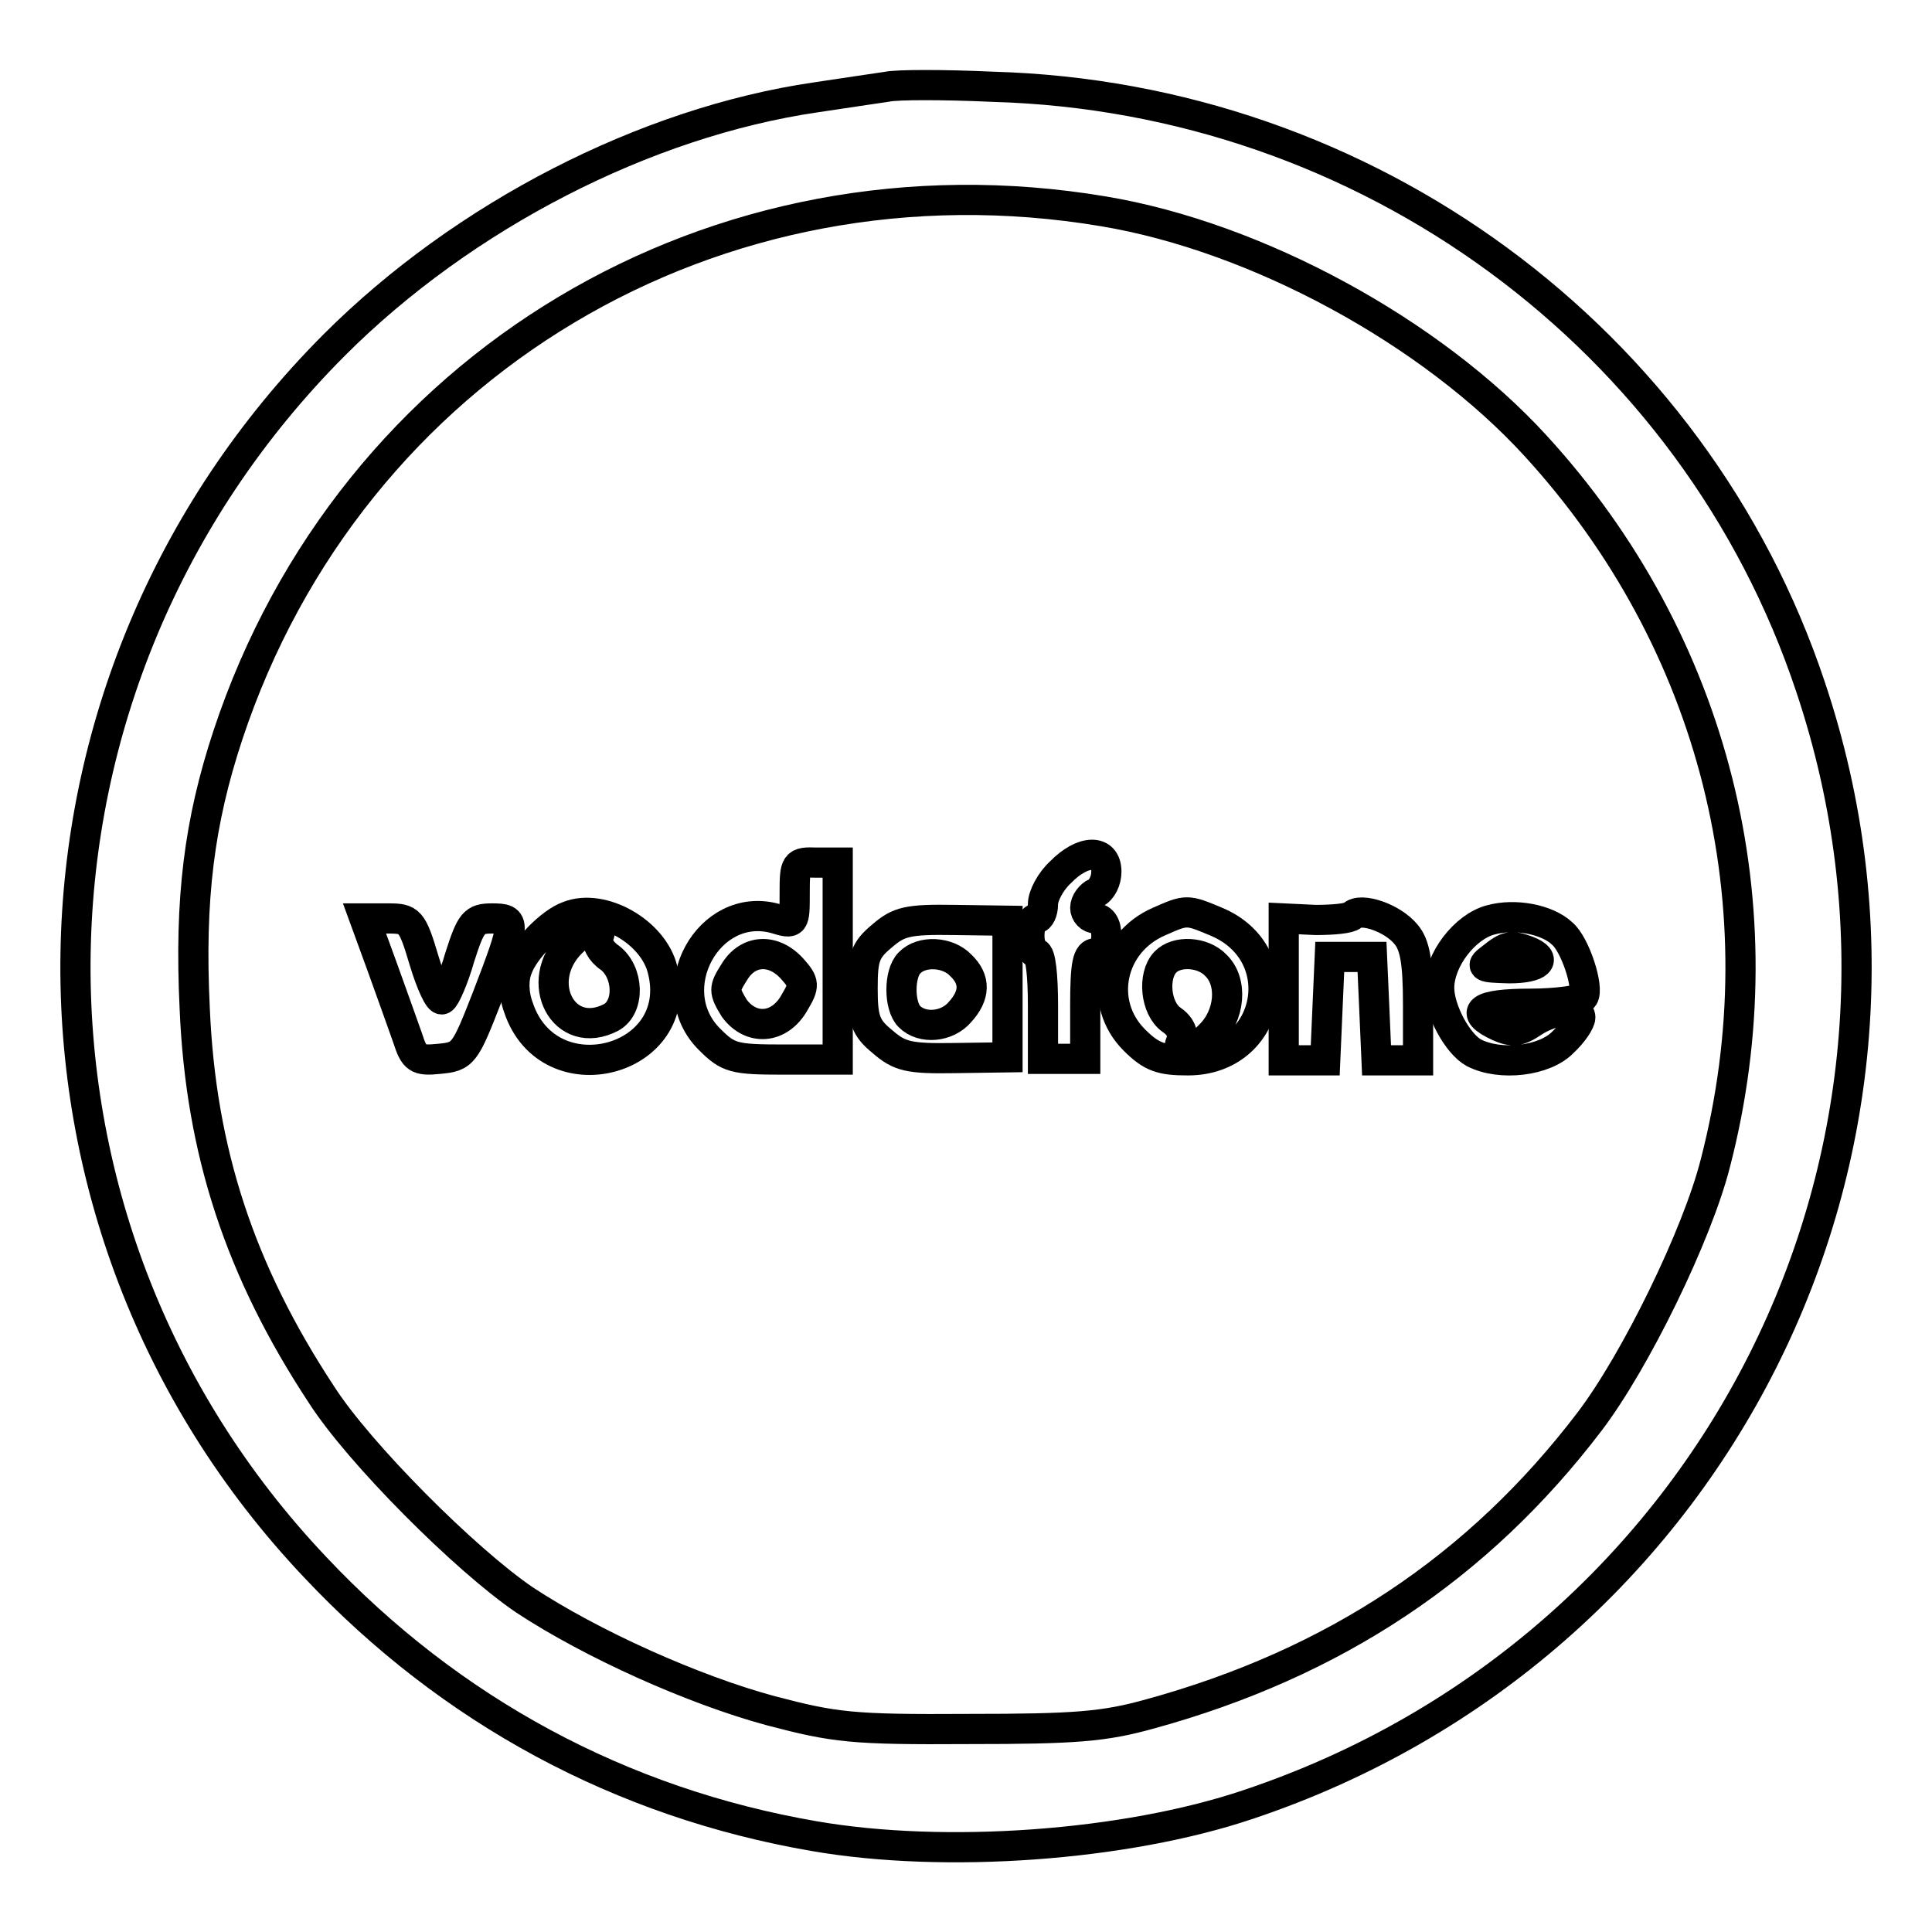
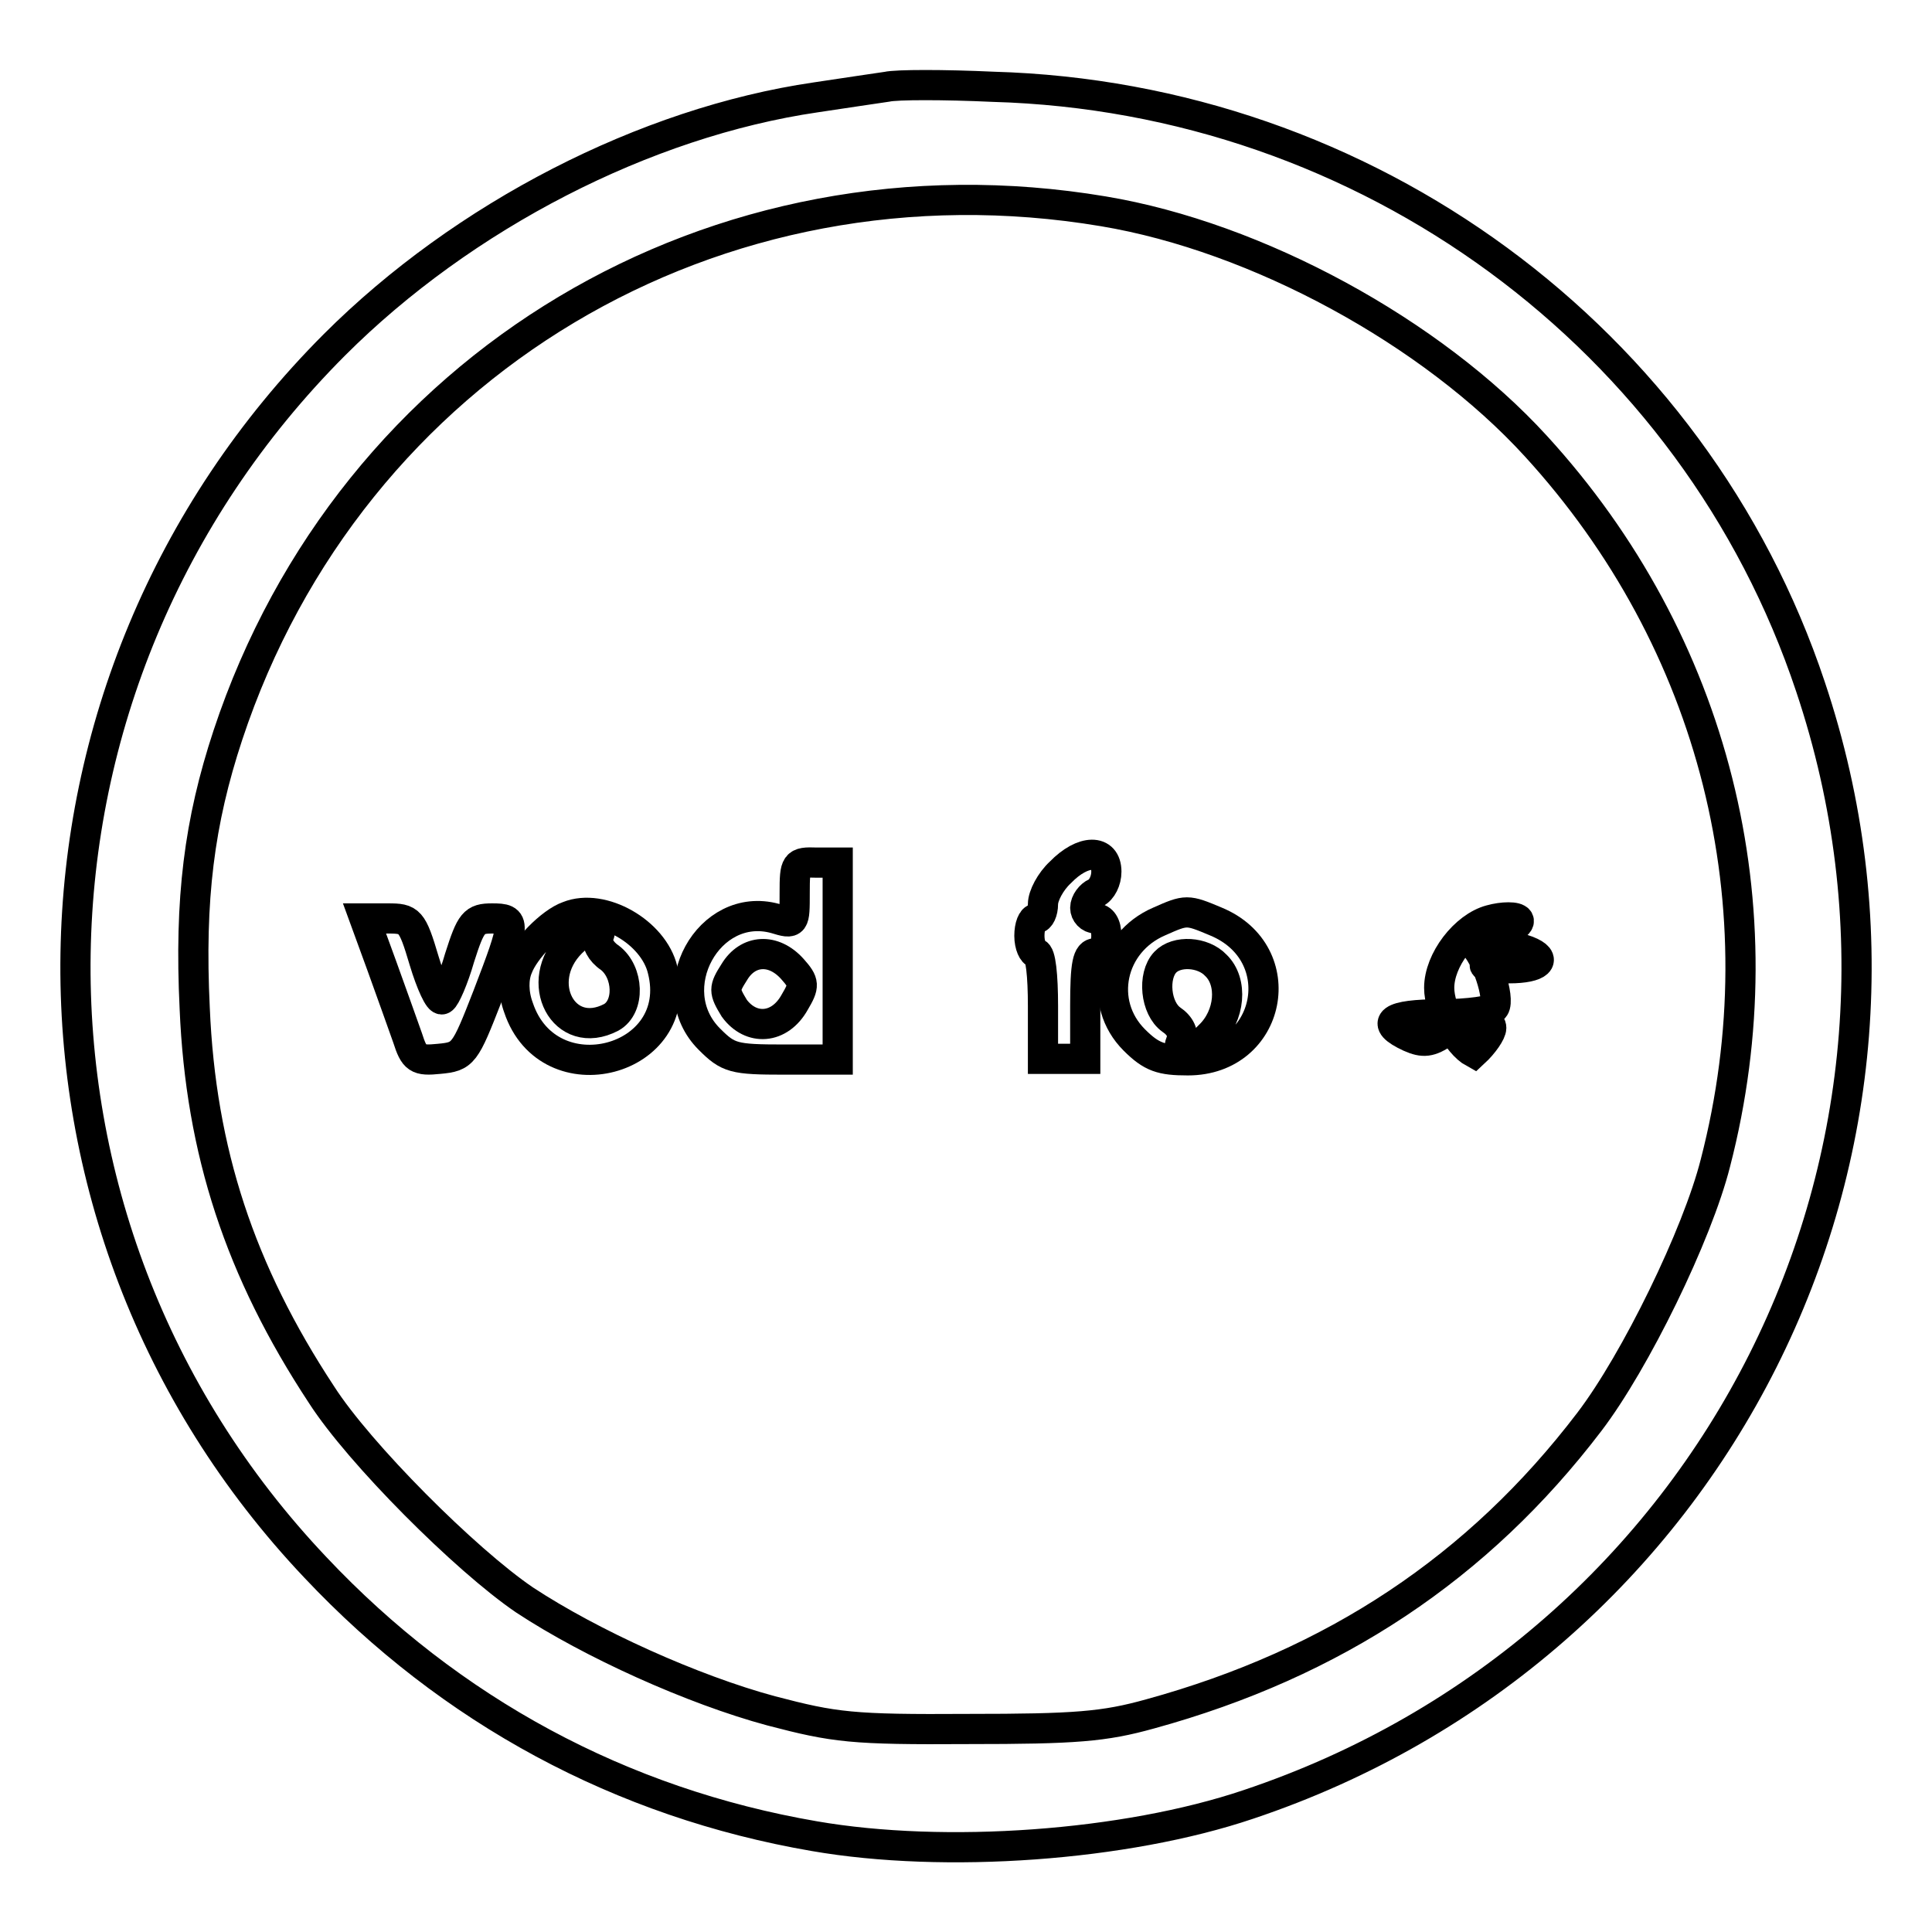
<svg xmlns="http://www.w3.org/2000/svg" version="1.1" x="0px" y="0px" viewBox="0 0 256 256" enable-background="new 0 0 256 256" xml:space="preserve">
  <g>
    <g>
      <path stroke-width="4" fill-opacity="0" stroke="#000000" d="M117.5,11.5c-1.3,0.2-5.5,0.8-9.4,1.4c-22.6,3.3-46.7,15.7-63.8,32.8C-0.4,90.5-1.6,161.9,41.8,207.7  c17.9,19,40.5,31.2,66.1,35.6c17.3,3,41.2,1.3,57.5-4.2c61.9-20.7,95.1-86.7,74.5-148.1c-15.4-46.2-58.8-78.1-108.3-79.5  C125.1,11.2,118.8,11.2,117.5,11.5z M146.2,28c20.4,3.4,43.5,16,57.3,31.1c23.7,25.9,32.6,61,23.8,95  c-2.4,9.5-10.6,26.3-16.7,34.3c-14.7,19.3-33.8,32-58.2,38.7c-6.1,1.7-9.9,2-24.1,2c-15.4,0.1-17.7-0.2-26.1-2.4  c-10.4-2.8-23.9-8.9-32.7-14.7c-7.8-5.3-21.9-19.4-26.9-27.2c-10.8-16.4-16-32.2-16.8-51.2c-0.7-14.5,0.6-24.7,4.4-36.2  C46.5,48.2,94.9,19.4,146.2,28z" />
      <path stroke-width="4" fill-opacity="0" stroke="#000000" d="M140.5,115.6c-1.3,1.2-2.3,3.1-2.3,4.2c0,1-0.4,1.9-0.9,1.9c-0.5,0-0.9,1-0.9,2.3s0.5,2.3,0.9,2.3  c0.6,0,0.9,3,0.9,7v7h2.8h2.8v-7c0-5.6,0.3-7,1.4-7c0.8,0,1.4-0.8,1.4-2.3s-0.6-2.3-1.4-2.3c-0.8,0-1.4-0.7-1.4-1.4  c0-0.8,0.7-1.7,1.4-2c0.8-0.4,1.4-1.6,1.4-2.8C146.6,112.5,143.5,112.5,140.5,115.6z" />
      <path stroke-width="4" fill-opacity="0" stroke="#000000" d="M105.3,118.3c0,4.1,0,4.2-2.6,3.4c-8.8-2.4-15.3,9.4-8.7,16c2.5,2.5,3.2,2.7,9.9,2.7h7.1v-13.1v-13h-2.8  C105.4,114.2,105.3,114.4,105.3,118.3z M105,128.4c1.6,1.8,1.6,2.2,0.3,4.4c-2,3.6-5.8,3.8-8,0.8c-1.4-2.3-1.4-2.6,0-4.8  C99.1,125.8,102.5,125.6,105,128.4z" />
      <path stroke-width="4" fill-opacity="0" stroke="#000000" d="M75.3,121.4c-2.3,0.8-5.8,4.4-6.7,6.8c-0.6,1.4-0.6,3.4,0.1,5.3c4,12,22.2,7.2,19.1-5  C86.6,123.5,79.8,119.6,75.3,121.4z M79.3,124.1c-0.3,0.8,0.3,2,1.5,2.8c2.5,1.9,2.7,6.5,0.2,7.9c-6.3,3.3-10.5-4.7-5.3-9.9  C78.3,122.4,80.2,121.9,79.3,124.1z" />
      <path stroke-width="4" fill-opacity="0" stroke="#000000" d="M153.6,122.1c-6.5,2.8-8.2,10.8-3.3,15.7c2.3,2.3,3.6,2.7,7.1,2.7c11.1,0,13.9-14.2,3.7-18.4  C157.3,120.5,157.2,120.5,153.6,122.1z M161.1,127.9c2.3,2.2,1.9,6.7-0.8,9.3c-2.6,2.7-4.7,3.1-3.8,0.8c0.4-1-0.1-2.1-1.3-2.9  c-2.1-1.5-2.5-5.8-0.8-7.6C155.9,125.9,159.4,126.1,161.1,127.9z" />
-       <path stroke-width="4" fill-opacity="0" stroke="#000000" d="M179.2,121.3c-0.4,0.4-2.5,0.6-4.9,0.6l-4.2-0.2v9.4v9.4h2.8h2.7l0.3-6.9l0.3-6.8h2.8h2.8l0.3,6.8l0.3,6.9  h2.7h2.8v-7.4c0-5.6-0.4-7.9-1.6-9.3C184.5,121.6,180.3,120.2,179.2,121.3z" />
-       <path stroke-width="4" fill-opacity="0" stroke="#000000" d="M197.5,121.9c-3.4,0.9-6.8,5.3-6.8,9c0,2.9,2.4,7.4,4.6,8.6c3.5,1.8,9.4,1.1,11.8-1.4  c1.3-1.2,2.3-2.7,2.3-3.3c0-1.4-3.6-1.1-6.2,0.6c-1.9,1.3-2.8,1.4-4.6,0.6c-4.1-1.9-2.6-3,4.1-3c3.7,0,6.9-0.5,7.1-0.9  c0.8-1.2-1.1-7-2.8-8.4C205,121.8,200.7,121,197.5,121.9z M202.4,126c2.8,1.1,1.5,2.3-2.4,2.3c-3.8-0.1-3.9-0.2-2.3-1.4  C199.7,125.3,200.2,125.2,202.4,126z" />
+       <path stroke-width="4" fill-opacity="0" stroke="#000000" d="M197.5,121.9c-3.4,0.9-6.8,5.3-6.8,9c0,2.9,2.4,7.4,4.6,8.6c1.3-1.2,2.3-2.7,2.3-3.3c0-1.4-3.6-1.1-6.2,0.6c-1.9,1.3-2.8,1.4-4.6,0.6c-4.1-1.9-2.6-3,4.1-3c3.7,0,6.9-0.5,7.1-0.9  c0.8-1.2-1.1-7-2.8-8.4C205,121.8,200.7,121,197.5,121.9z M202.4,126c2.8,1.1,1.5,2.3-2.4,2.3c-3.8-0.1-3.9-0.2-2.3-1.4  C199.7,125.3,200.2,125.2,202.4,126z" />
      <path stroke-width="4" fill-opacity="0" stroke="#000000" d="M50.6,128c1.3,3.6,2.8,7.8,3.4,9.5c0.9,2.8,1.3,3.1,4.2,2.8c3.2-0.3,3.4-0.6,6.4-8.3  c3.8-9.9,3.8-10.3,0.6-10.3c-2.4,0-2.8,0.5-4.3,5.2c-0.8,2.8-1.9,5.3-2.3,5.5c-0.4,0.3-1.5-2.1-2.4-5.1c-1.6-5.4-1.9-5.6-4.8-5.6  h-3.1L50.6,128z" />
-       <path stroke-width="4" fill-opacity="0" stroke="#000000" d="M116.9,124c-2.3,1.9-2.6,2.9-2.6,7c0,4.1,0.4,5.2,2.6,7c2.3,2,3.5,2.3,9.6,2.2l7-0.1v-9.1V122l-7-0.1  C120.3,121.8,119.1,122.1,116.9,124z M127.3,127.9c2,1.9,1.9,4-0.1,6.2c-1.7,2-5,2.3-6.7,0.6c-1.4-1.4-1.4-5.7,0-7.1  C122.1,125.9,125.6,126.1,127.3,127.9z" />
    </g>
  </g>
</svg>